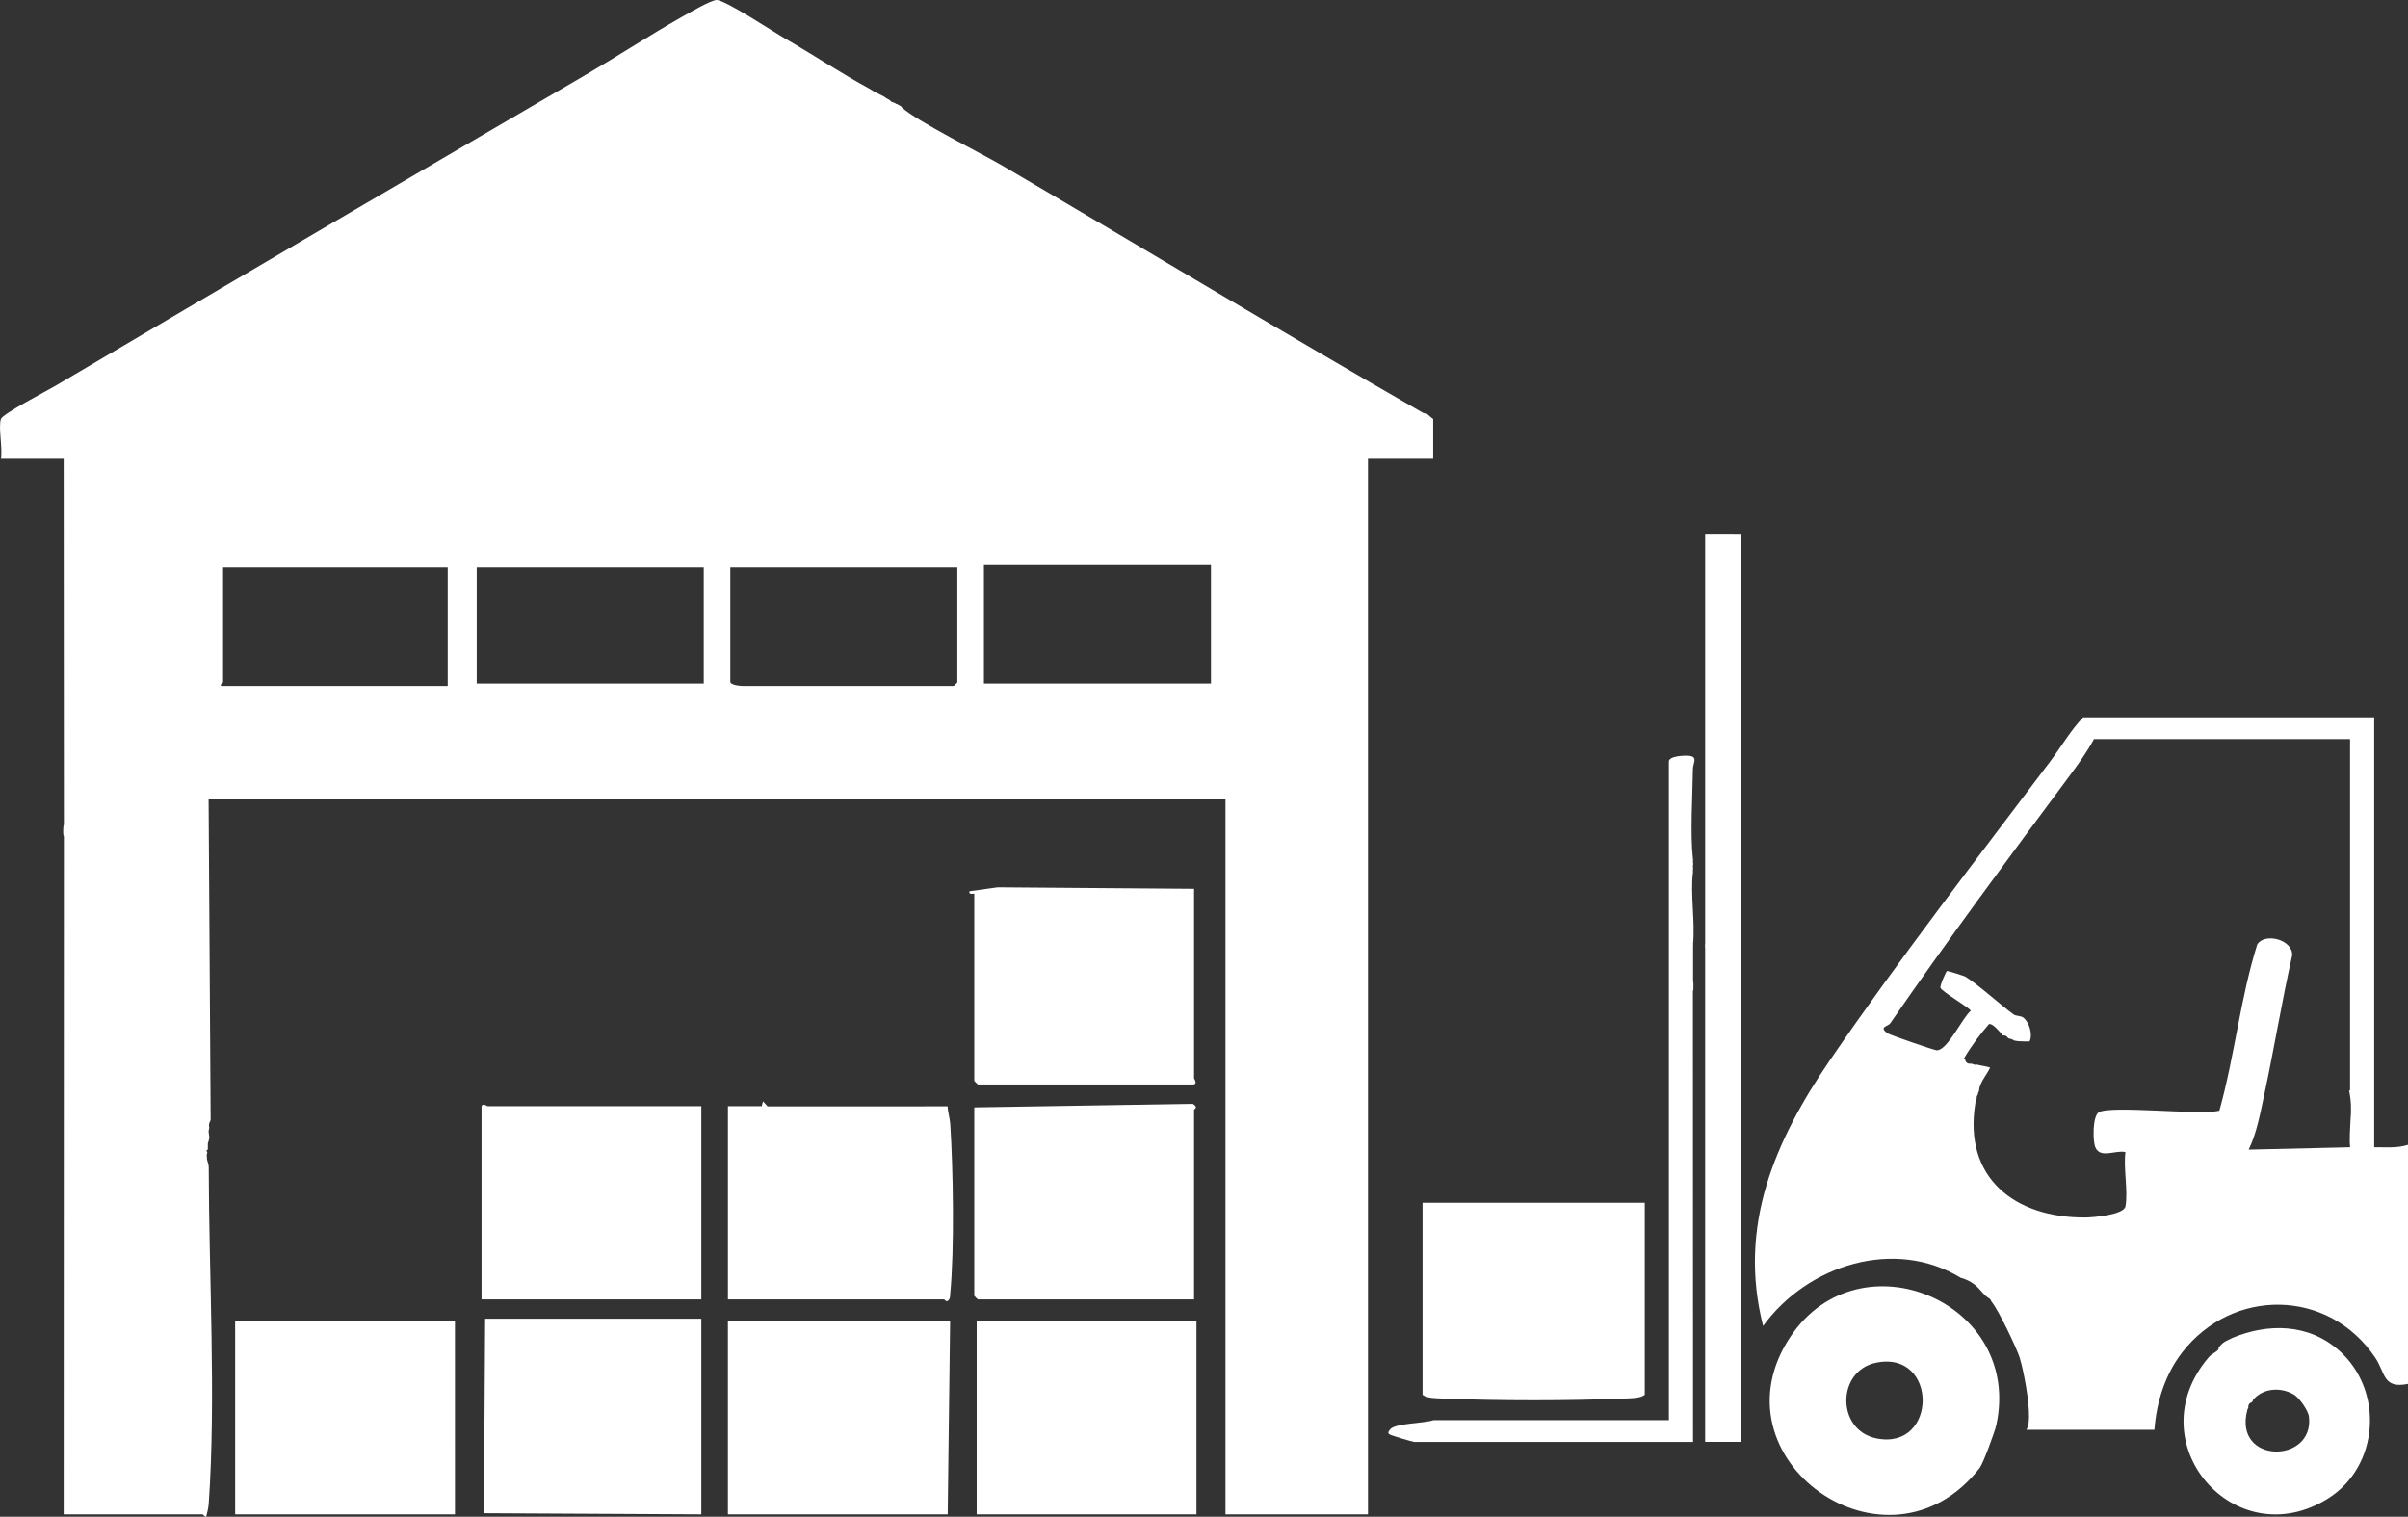
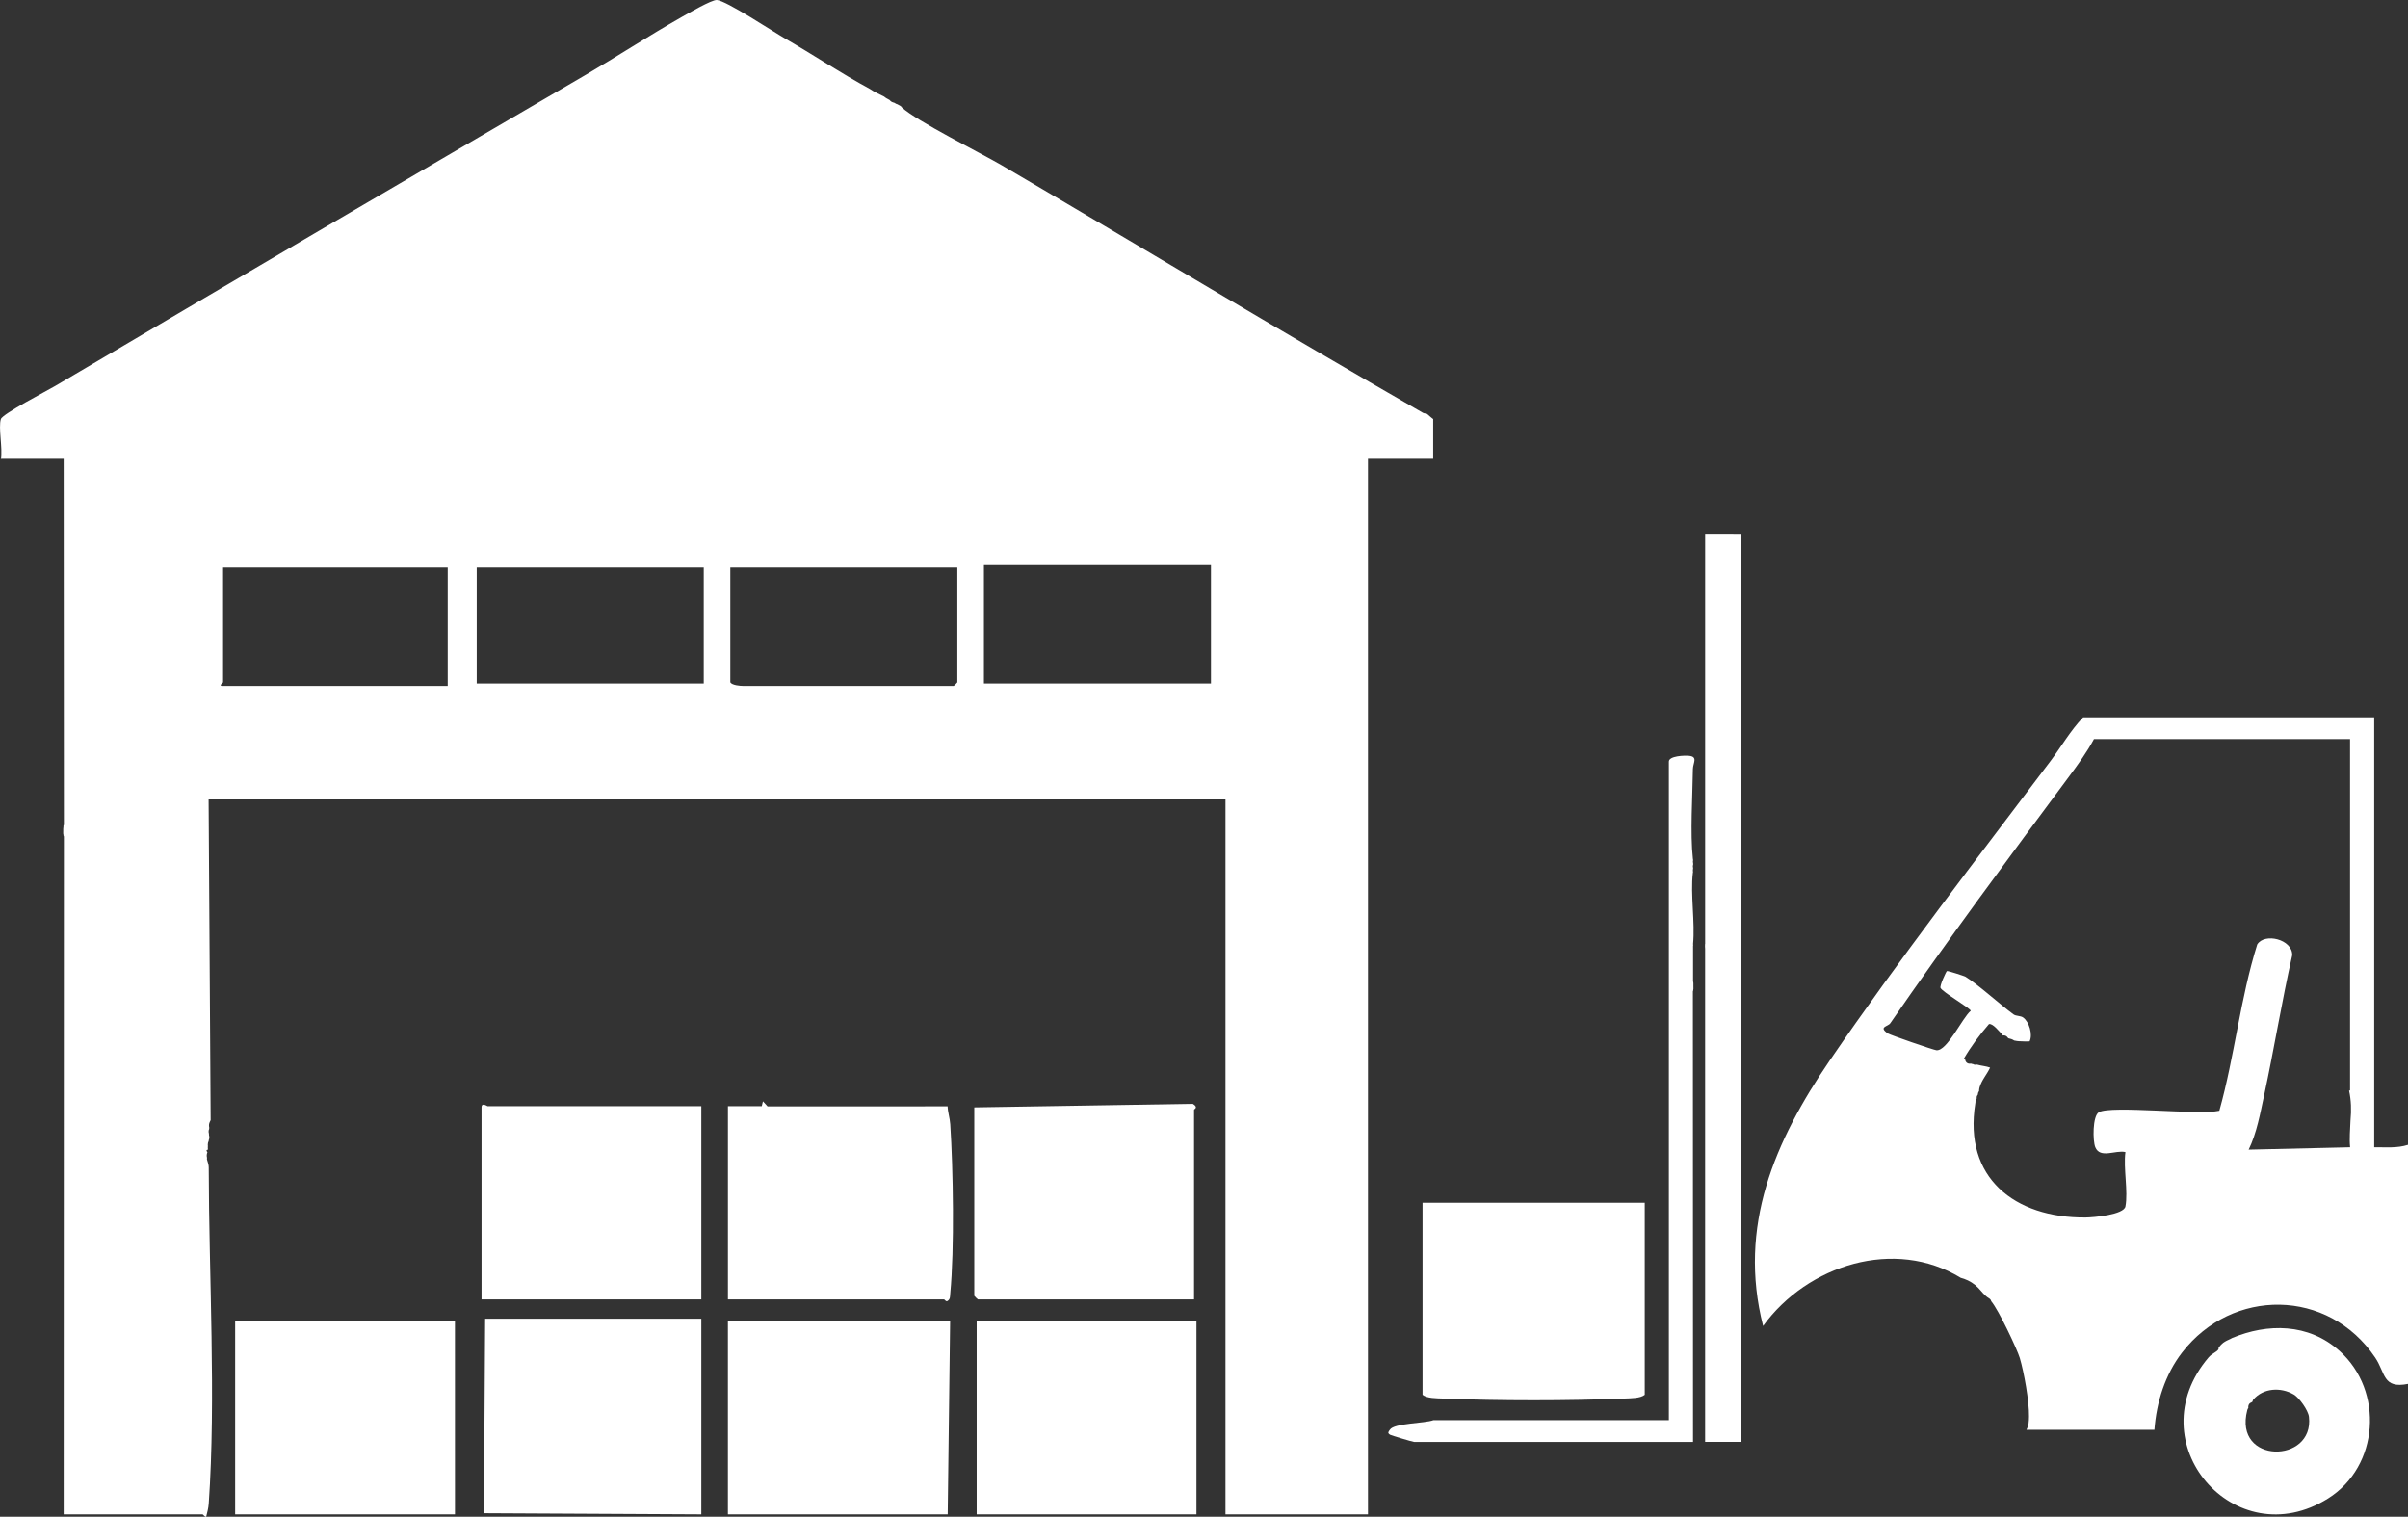
<svg xmlns="http://www.w3.org/2000/svg" id="Ebene_1" viewBox="0 0 1122.67 707.17">
  <rect x="0" y="0" width="1122.67" height="707.17" fill="#333333" stroke="none" />
  <defs>
    <style>.cls-1{fill:#fff;}</style>
  </defs>
  <path class="cls-1" d="M667.84,195.11c-.69-.53-1.33-1.13-1.99-1.7-.11-.1-.24-.19-.35-.29-.06-.04-.12-.09-.18-.13-.05-.03-.11-.06-.17-.09-.03,0-.06-.02-.11-.05-.61-.05-1.21-.14-1.69-.41-66.39-38.08-133.13-78.36-196.45-115.46-9.34-5.47-39.78-20.64-46.45-26.92-.19-.18-.33-.37-.45-.56-.54-.29-1.08-.59-1.62-.89-.5-.11-.92-.34-1.26-.63-.23-.05-.44-.12-.64-.21-.02,0-.04-.01-.06-.02-.67-.18-1.2-.56-1.57-1.04-.04-.03-.07-.07-.11-.1-.21-.09-.4-.19-.57-.31-.2-.09-.39-.19-.56-.32-.29-.13-.56-.28-.79-.48-.24-.13-.46-.29-.64-.48-2.25-1.13-4.59-2.15-6.61-3.55-12.98-6.99-27.23-16.44-39.56-23.52C360.38,14.72,338.61.3,334.21,0c-2.42-.16-13.5,6.32-16.6,8.07-14.9,8.46-30.99,18.93-44.24,26.65C189.92,83.4,106.21,132.42,25.64,180.01c-3.75,2.21-24.45,12.94-25.22,15.36v-.02c-1.27,3.92.91,13.85-.01,18.58h29.28l.1,170.69c-.07.06-.12.12-.18.18.01.23,0,.46-.02.69,0,.14-.03.27-.05.41,0,.24-.02.48-.06.71.02.21.02.42.01.63,0,.13-.01.26-.02.39.04.29.02.58-.02.87.09.28.14.56.13.87v.12c.1.17.18.36.21.6l-.1,315.96h64.75c.28,0,.91,1.17,1.68,1.14.5-2.07,1.05-3.96,1.2-6.15,3.42-48.98.06-106.67,0-156.64,0-2.31-1.14-3.64-.79-4.53-.25-.86-.2-1.81.17-2.62-.77-.94-.33-1.18.28-1.28-.07-.26-.11-.52-.1-.8v-.5c0-.1.03-.2.04-.3-.02-.15-.05-.29-.04-.45v-.37c0-.54.14-1.05.39-1.53.03-.37.12-.73.25-1.07-.02-.33.01-.66.07-.98-.16-.47-.2-.97-.18-1.46-.1-.3-.17-.6-.15-.93-.02-.44.08-.84.26-1.22-.02-.24,0-.48.02-.71-.22-.87-.12-1.83.3-2.63.05-.1.34-.76.35-.74,0-.02.01-.03.02-.05l-.95-149.49h474.09v333.32h66.44V213.95h30.4v-18.58s0-.01,0-.02c-.11-.08-.23-.16-.34-.24ZM208.74,319.8h-105.29c-1.58-.19.56-1.43.56-1.69v-53.49h104.73v55.18ZM328.11,318.67h-105.85v-54.05h105.85v54.05ZM446.34,318.11c0,.12-1.57,1.69-1.69,1.69h-97.97c-1.67,0-5.41-.33-6.19-1.69v-53.49h105.85v53.49ZM564.58,318.67h-105.85v-55.18h105.85v55.18Z" />
  <path class="cls-1" d="M1106.91,534.89v-200.45h-.01s-135.69,0-135.69,0c-5.93,6.18-10.21,13.75-15.29,20.48-33.58,44.56-71.03,92.95-102.85,139.52-25.64,37.54-42.93,77.26-31.06,123.77,20.74-28.58,61.46-41.24,92.13-22.45.53.15,1.07.3,1.59.49,2.47.89,4.66,2.24,6.5,4.12,1.64,1.67,3.03,3.73,5.09,4.93.61.36.93.85,1.04,1.38,3.48,4.12,12.1,22.39,13.31,26.44,1.97,6.62,4.45,20.38,4.3,27.31-.05,2.31-.07,4.1-1.2,6.19h59.67c.93-12.81,5.01-25.83,12.93-36.06,23.34-30.15,68.11-30.02,90,2.4,4.82,7.14,3.46,14.66,15.33,12.26v-111.48c-5.11,1.67-10.47,1.09-15.77,1.14ZM1095.88,522.2c0,.07-.02.13-.03.19-.15,4.22-.58,8.51-.17,12.5l-47.3,1.11c3.76-7.69,5.39-16.91,7.22-25.38,4.66-21.64,8.22-43.67,13.1-65.31.1-7.42-12.93-10.51-16.33-4.95-7.92,25.17-10.51,52-17.66,77.5-9.38,2.18-50.56-2.61-56.17.7-2.97,1.75-2.89,13.34-1.66,16.31,2.3,5.52,9.44,1.19,14.05,2.27-1.01,7.52,1.34,18.31,0,25.36-.73,3.85-14.75,5.11-18.58,5.15-33.19.26-56.97-18.65-51.42-53.16,0-.16.03-.32.07-.47,0-.02,0-.05.01-.07-.05-.67.15-1.35.62-1.83-.02-.12-.03-.24-.05-.36-.02-.55.23-1.07.57-1.48,0-.56.18-1.12.54-1.54,0-.57.07-1.15.23-1.73.99-3.46,3.45-6.08,4.92-9.25-1.79-.69-4.24-.84-6.16-1.42-.21.06-.42.1-.67.1-.48,0-.87-.13-1.19-.34-.33,0-.63-.09-.92-.23-.17.04-.34.07-.54.07-1.56,0-2.28-1.31-2.15-2.51l-.74.37c3.42-5.87,7.44-11.26,11.84-16.34,1.72-.44,4.75,3.34,6.52,5.31.8-.12,1.66.13,2.23.99.02.03.03.05.04.07.02.02.04.03.07.06.08.07.15.14.23.21,0,0,0,0,0,0-.05-.05-.01-.04.06.01.77.14,1.71.42,2.61,1.02.4.09.81.16,1.22.22.14.02.28.03.42.05.23.02.45.04.68.06.97.08,1.95.11,2.93.11.65,0,1.3-.02,1.94-.05,1.57-3.24-.23-9.12-3-11.11-1.25-.9-3.32-.61-4.49-1.46-6.28-4.58-16.63-14.05-22.48-17.61-.38-.23-8.24-2.85-8.61-2.59-.35.24-3.45,6.86-2.96,7.86.96,1.98,14.05,9.56,14.09,10.64-4.02,3.41-11.06,18.94-16.01,18.41-1.42-.15-21.6-7.11-22.67-7.85-4.49-3.11.07-3.14,1.16-4.73,26.56-38.53,55.26-77.22,83.51-115.25,4.04-5.45,8.27-11.27,11.46-17.25h119.39v163.86h-.46c.97,4.52,1.13,9.17.67,13.77Z" />
  <path class="cls-1" d="M794.99,248.84v191.45h-.1c.06.28.06.57.02.86.03.14.04.28.04.43v.04c0,.12-.03.24-.05.35h.08v230.29h16.89V248.86h.01s-16.89-.01-16.89-.01Z" />
  <path class="cls-1" d="M789.26,406.98c.02-.16.05-.29.09-.42-.02-.11-.03-.23-.05-.34,0-.02,0-.04,0-.07,0-.01,0-.02,0-.03,0-.06-.03-.11-.03-.17v-.15c0-.11.03-.22.04-.33,0,0,0-.02,0-.02v-.08c0-.2.03-.4.08-.59-.17-.53-.17-1.12.02-1.64-.01-.14,0-.28.01-.42-.04-.16-.07-.33-.07-.51-.08-.36-.08-.72.02-1.07l.03-.06c-.05-.21-.09-.43-.12-.7-1.32-11.7-.16-29.46,0-41.8.05-2.84,2.43-5.7-1.66-6.18-1.91-.24-9.83-.05-9.55,2.86v306.88s-109.77,0-109.77,0c-4.08,1.54-18.34,1.34-20.3,4.45-.62.99-1.3,1.43.06,2.32.48.32,10.63,3.36,11.22,3.36h130.06l-.06-210.07.09-.17c.02-.36.09-.7.16-1.05.03-.43,0-.87-.02-1.29-.02-.43.01-.87,0-1.3-.06-.27-.11-.55-.12-.84,0-.01,0-.03,0-.04,0-.11-.01-.22,0-.33h-.03s0-15.63,0-15.63c0-.06-.02-.12-.02-.19v-.02c0-.16.03-.31.06-.46-.02-.19-.02-.39,0-.58h0s-.05,0-.05,0c.99-10.5-1.26-23.1-.09-33.31Z" />
  <path class="cls-1" d="M766.83,560.78v89.52c-1.99,1.68-6.64,1.62-9.52,1.75-26.58,1.07-57.98,1.07-84.56,0-2.88-.11-7.53-.06-9.52-1.75v-89.52h103.6-.01Z" />
-   <path class="cls-1" d="M556.7,414.39v88.4c0,.18,1.95,2.82-.56,2.82h-100.22c-.12,0-1.69-1.57-1.69-1.69v-87.27c0-.14-2.78.74-2.24-1.11l13.14-1.84,91.58.7h-.01Z" />
  <path class="cls-1" d="M339.37,515.74h15.78l.55-2.26,2.17,2.36,83.93-.03c.09,2.83,1.05,5.51,1.23,8.34,1.37,21.11,1.98,58.25,0,78.92-.12,1.26.06,2.58-1.17,3.41-.8.68-1.42-.65-1.7-.65h-100.78v-90.09h0Z" />
  <polygon class="cls-1" points="442.97 615.96 441.84 706.05 339.37 706.05 339.37 615.96 442.97 615.96" />
  <polygon class="cls-1" points="109.64 615.96 212.11 615.97 212.12 706.05 109.64 706.05 109.64 615.96" />
  <polygon class="cls-1" points="326.98 614.83 326.98 706.05 225.62 705.52 226.19 614.83 326.98 614.83" />
  <path class="cls-1" d="M556.7,605.82h-100.78c-.12,0-1.69-1.57-1.69-1.69v-87.83l101.93-1.66c2.79,1.84.54,2.39.54,2.78v88.4Z" />
  <path class="cls-1" d="M326.98,515.74v90.09h-102.47v-89.52c0-2.51,2.64-.56,2.82-.56h99.66Z" />
  <rect class="cls-1" x="455.35" y="615.96" width="102.47" height="90.09" />
-   <path class="cls-1" d="M922.99,684.4c-43.15,55.25-126.61-4.64-87.96-61.61,32.24-47.52,108.19-15.74,95.69,41.64-.69,3.18-6.15,17.94-7.74,19.98h0ZM874.62,635.36c-18.41,3.83-18.51,31.53.25,35.28,28.69,5.73,28.79-41.32-.25-35.28Z" />
  <path class="cls-1" d="M1090.76,629.86h0c-14.52-13.04-33.68-12.91-50.1-6.03-.22.17-.47.29-.75.41.03-.01.06-.02.09-.04-1.22.52-2.42,1.1-3.5,1.87-.7.57-1.32,1.21-1.87,1.92-.09.11-.18.22-.28.31.45,1.67-2.67,2.25-4.61,4.52-33.92,39.8,12.27,93.05,55.67,65.81,23.81-14.95,26.15-50.09,5.34-68.78ZM1047.71,657.5c.12-.45.3-.79.51-1.06-.18-1.05.3-2.22,1.43-2.57.16-.16.34-.3.55-.4.02-.32.1-.64.33-.91,4.64-5.44,12.79-5.92,18.84-2.41h.01c2.51,1.46,6.75,7.32,7.11,10.41,2.58,21.97-35.34,22.23-28.77-3.05Z" />
</svg>